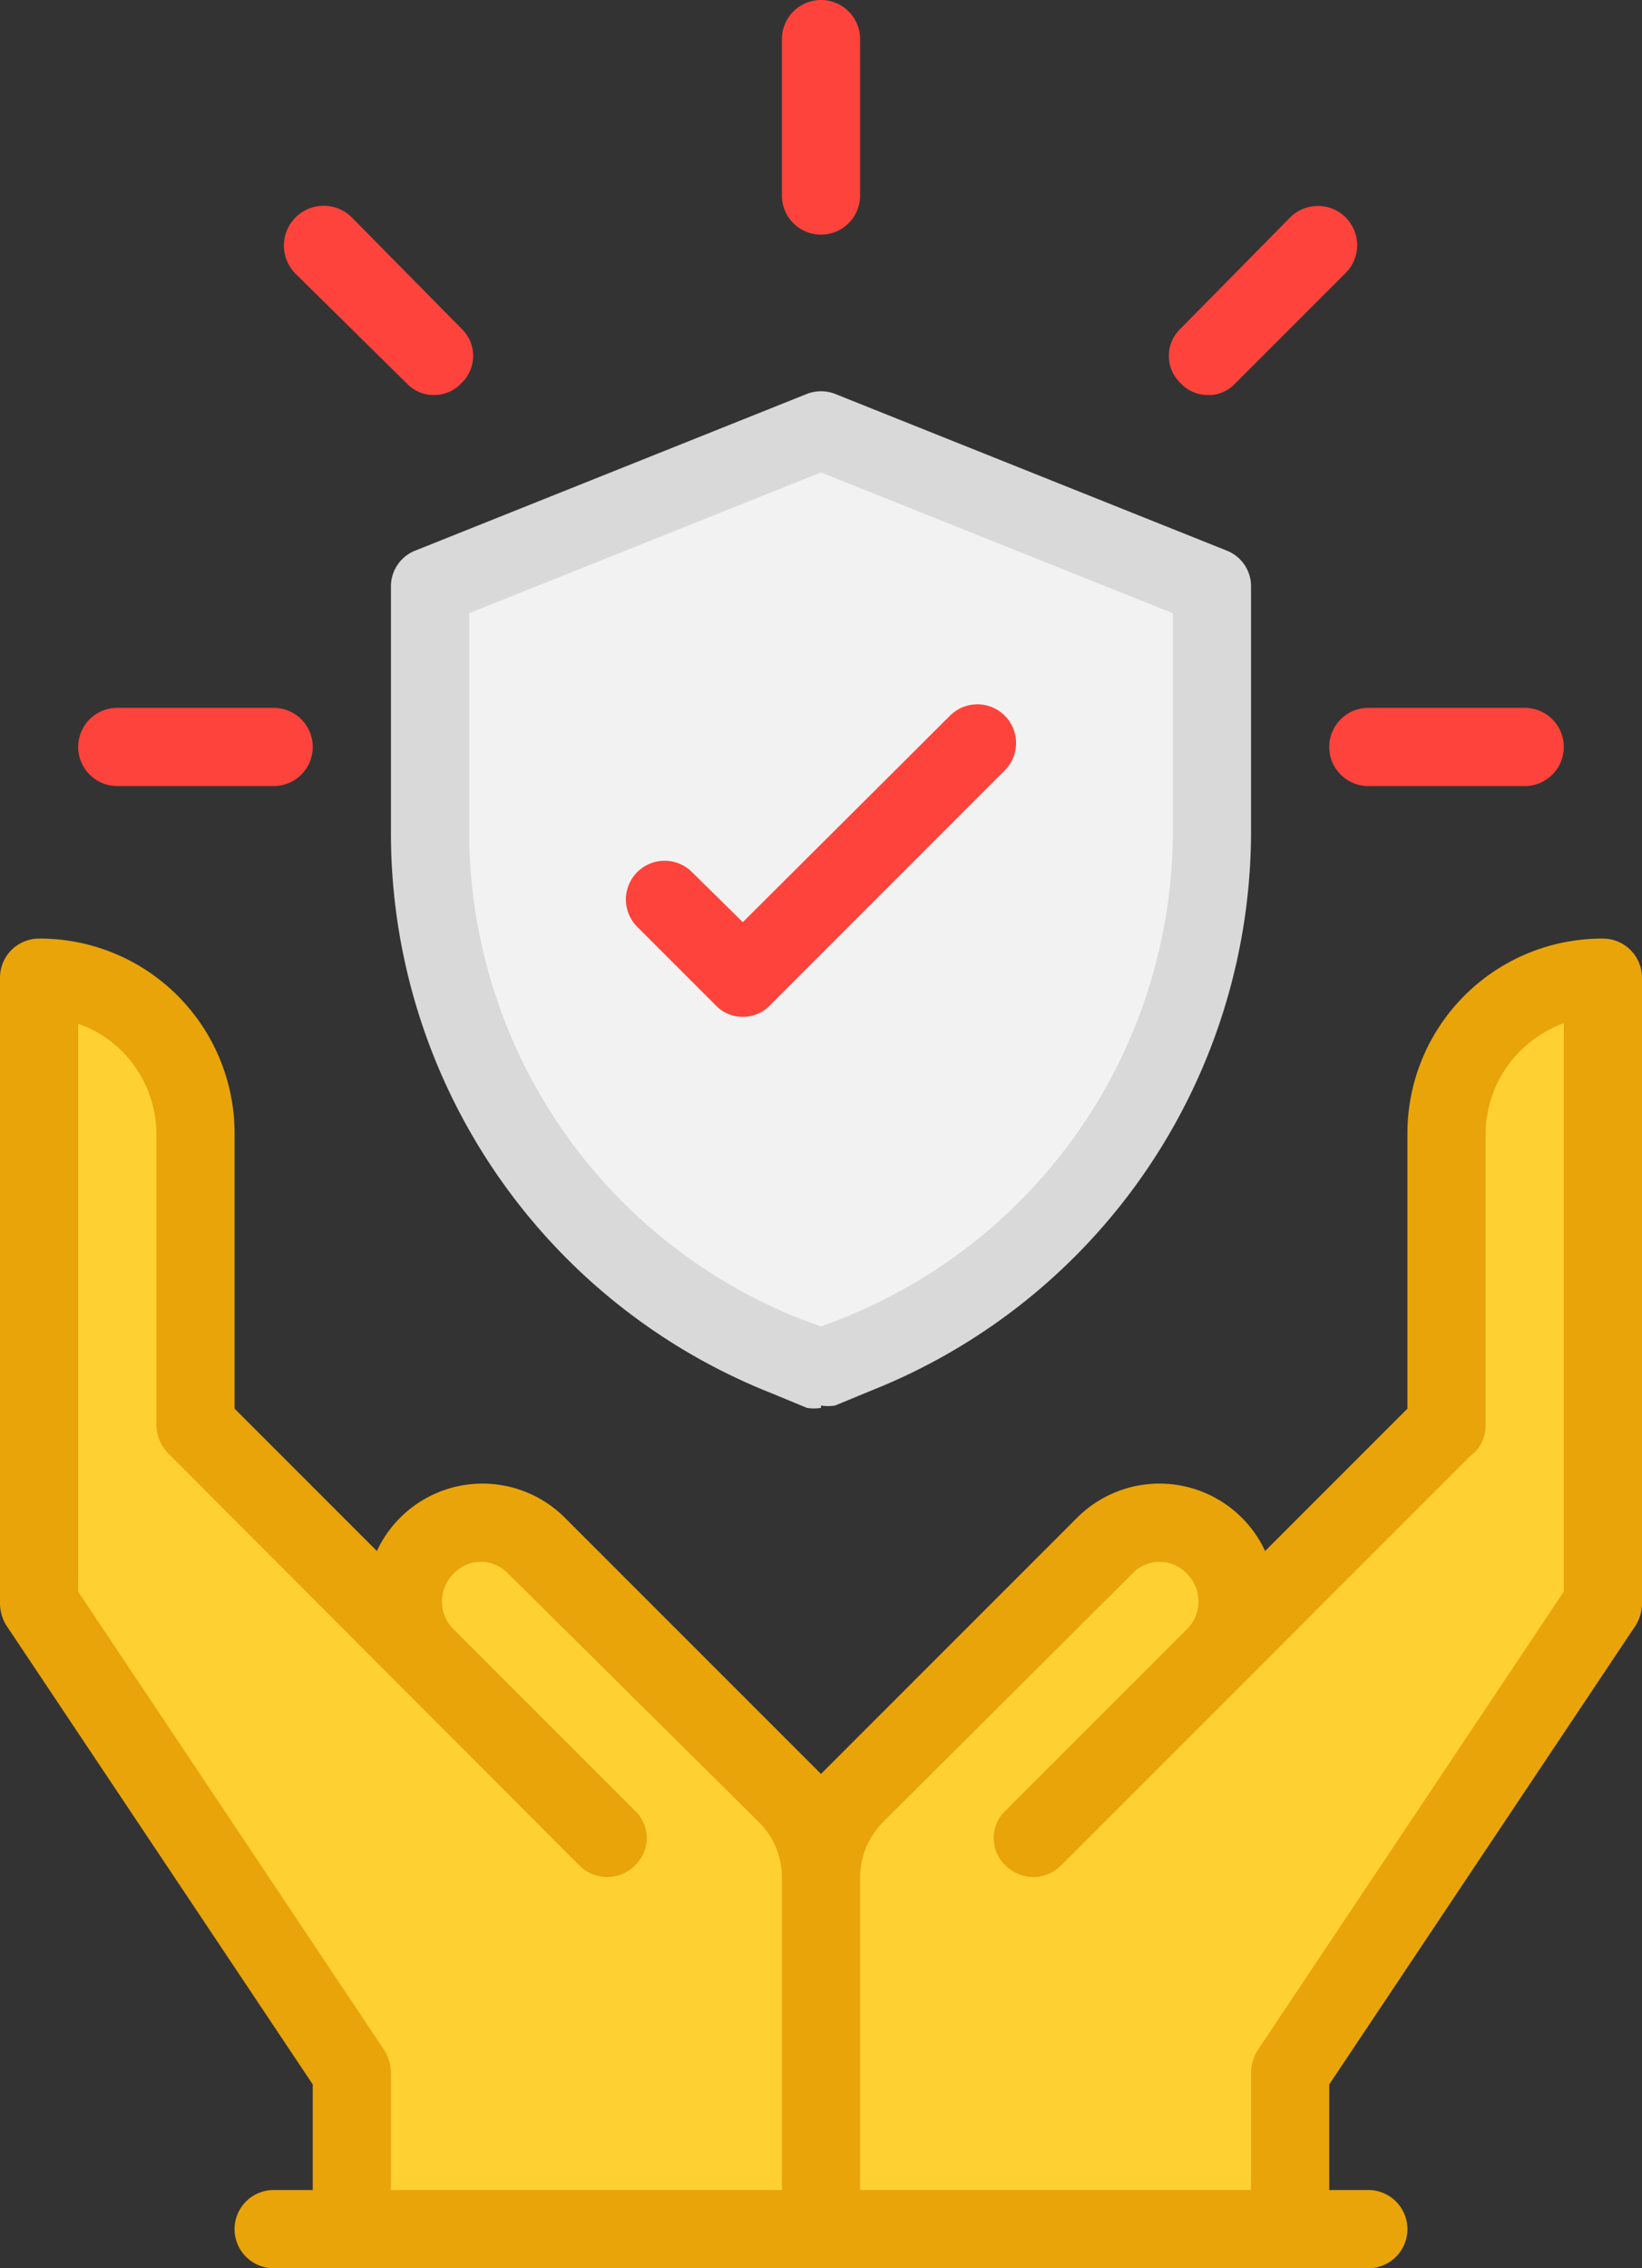
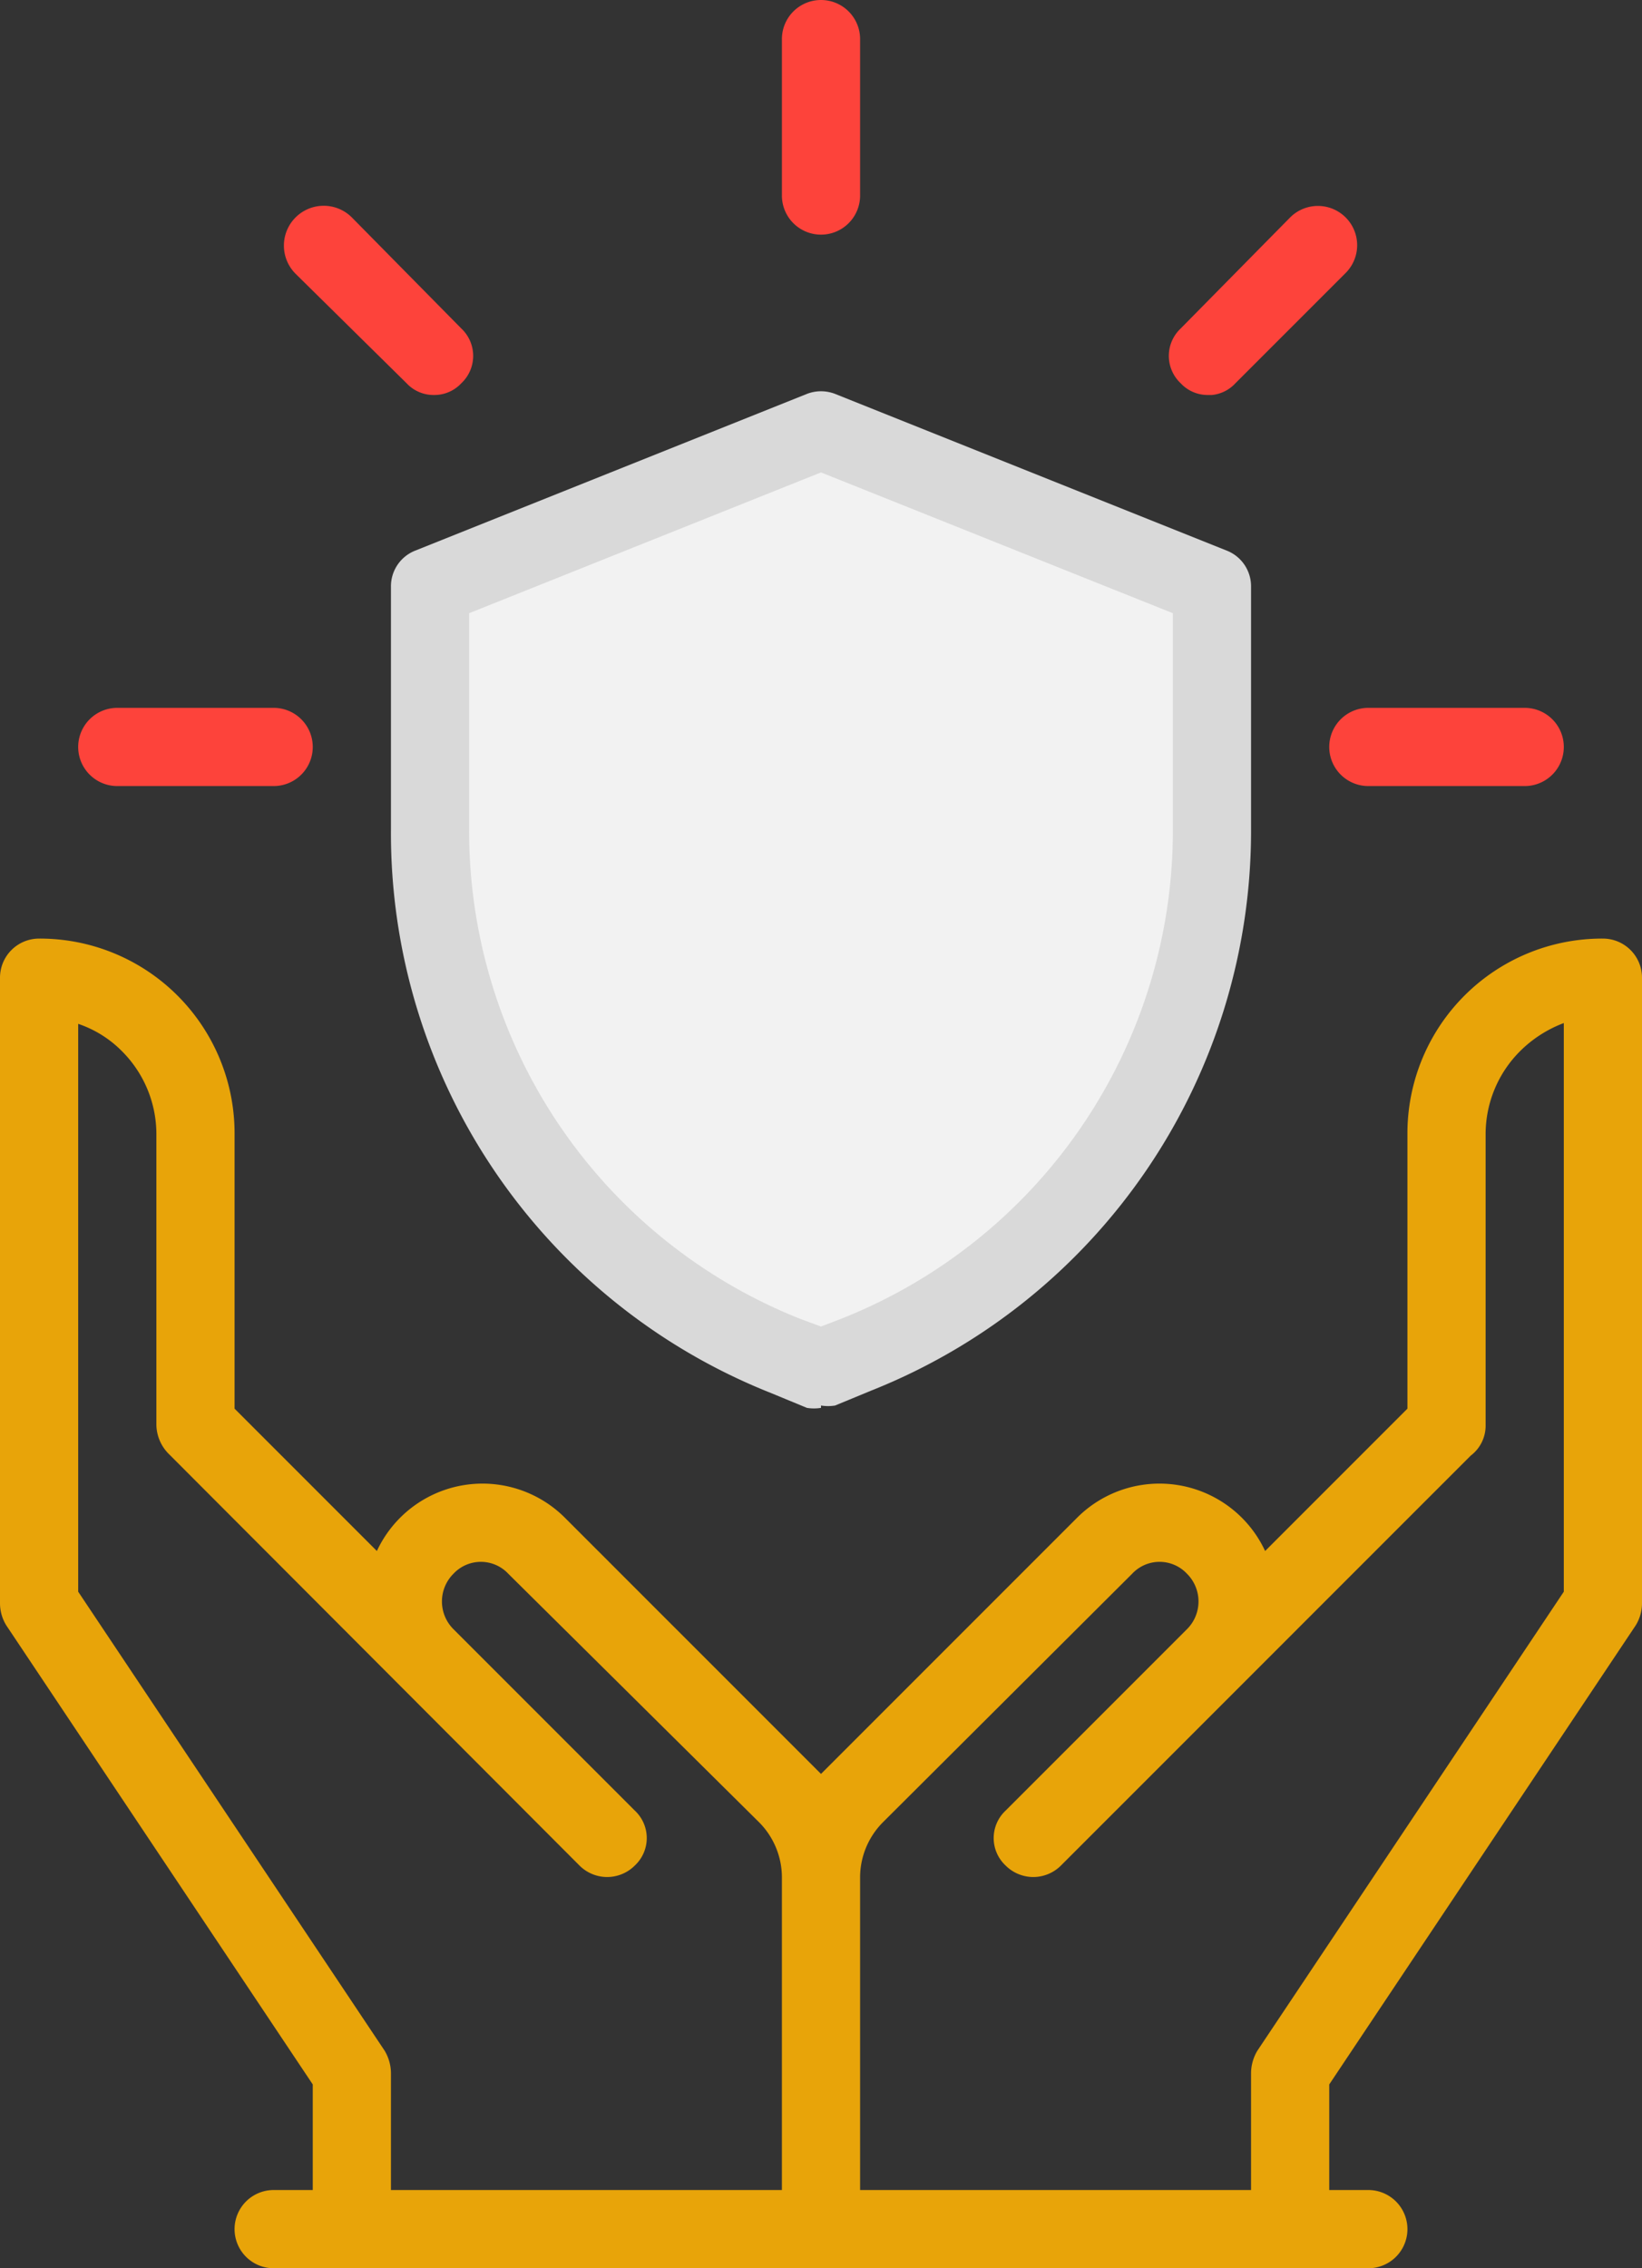
<svg xmlns="http://www.w3.org/2000/svg" height="29.0" preserveAspectRatio="xMidYMid meet" version="1.0" viewBox="5.5 1.5 21.0 29.0" width="21.0" zoomAndPan="magnify">
  <rect x="5.5" y="1.5" width="21.0" height="29.0" fill="#333333" stroke="none" />
  <g>
    <g id="change1_1">
-       <path d="M10,30V28L6,22V14H6a2,2,0,0,1,2,2v3.72H8L13.29,25,11,22.68a1,1,0,1,1,1.42-1.42l3.18,3.19A1.49,1.49,0,0,1,16,25.51v0a1.49,1.49,0,0,1,.44-1.06l3.18-3.19A1,1,0,0,1,21,22.68L18.71,25,24,19.72h0V16a2,2,0,0,1,2-2h0v8l-4,6v2Z" fill="#ffd032" fill-rule="evenodd" />
-     </g>
+       </g>
    <g id="change2_1">
      <path d="M16,7,11,9v3.1a7.24,7.24,0,0,0,4.55,6.72L16,19l.45-.18A7.24,7.24,0,0,0,21,12.1V9Z" fill="#f2f2f2" fill-rule="evenodd" />
    </g>
    <g id="change3_1">
      <path d="M16.5,29.5h5V28a.57.57,0,0,1,.08-.28l3.92-5.87V14.58a1.58,1.58,0,0,0-.56.36A1.5,1.5,0,0,0,24.5,16v3.72a.48.48,0,0,1-.19.39l-5.24,5.24a.5.5,0,0,1-.71,0,.48.48,0,0,1,0-.7l2.32-2.32a.5.5,0,0,0,0-.71.48.48,0,0,0-.7,0L16.79,24.8a1,1,0,0,0-.29.71Zm-1-4a1,1,0,0,0-.29-.7L12,21.62a.48.48,0,0,0-.7,0,.5.5,0,0,0,0,.71l2.32,2.32a.48.48,0,0,1,0,.7.5.5,0,0,1-.71,0L7.67,20.1a.54.54,0,0,1-.17-.38V16a1.5,1.5,0,0,0-.44-1.06,1.43,1.43,0,0,0-.56-.35v7.26l3.92,5.87a.57.57,0,0,1,.08.28v1.5h5v-4ZM9,30.5a.5.5,0,0,1,0-1h.5V28.15L5.58,22.28A.54.54,0,0,1,5.5,22V14a.5.5,0,0,1,.5-.5A2.49,2.49,0,0,1,8.5,16v3.51l1.82,1.82a1.49,1.49,0,0,1,2.41-.42l3.18,3.18.09.09.09-.09,3.18-3.18a1.49,1.49,0,0,1,2.41.42l1.82-1.82V16A2.49,2.49,0,0,1,26,13.5a.5.5,0,0,1,.5.5v8a.54.54,0,0,1-.08.28L22.5,28.15V29.5H23a.5.5,0,0,1,0,1Z" fill="#e8a409" />
    </g>
    <g id="change4_1">
      <path d="M16,4.5a.5.5,0,0,1-.5-.5V2a.5.5,0,0,1,1,0V4A.5.5,0,0,1,16,4.5ZM11.05,6.55a.47.47,0,0,1-.35-.15L9.28,5A.5.5,0,1,1,10,4.28L11.4,5.7a.48.48,0,0,1,0,.7A.47.47,0,0,1,11.05,6.55Zm9.9,0a.47.47,0,0,1-.35-.15.48.48,0,0,1,0-.7L22,4.28a.5.5,0,1,1,.71.71L21.3,6.4A.47.47,0,0,1,21,6.55Zm4.05,5H23a.5.5,0,0,1,0-1h2a.5.5,0,0,1,0,1Zm-16,0H7a.5.5,0,0,1,0-1H9a.5.5,0,0,1,0,1Z" fill="#fd433b" />
    </g>
    <g id="change5_1">
      <path d="M16,19.5a.57.57,0,0,1-.18,0l-.46-.19A7.7,7.7,0,0,1,10.5,12.1V9a.49.49,0,0,1,.31-.46l5-2a.5.5,0,0,1,.38,0l5,2A.49.49,0,0,1,21.5,9v3.1a7.7,7.7,0,0,1-4.86,7.18l-.46.19a.57.57,0,0,1-.18,0M11.5,9.34V12.1a6.71,6.71,0,0,0,4.23,6.26l.27.1.26-.1A6.71,6.71,0,0,0,20.5,12.1V9.34L16,7.54Z" fill="#d9d9d9" />
    </g>
    <g id="change4_2">
-       <path d="M15,14.5a.47.47,0,0,1-.35-.15l-1-1a.49.49,0,0,1,.7-.7l.65.64,2.65-2.64a.49.49,0,1,1,.7.7l-3,3a.47.47,0,0,1-.35.15" fill="#fd433b" />
-     </g>
+       </g>
  </g>
</svg>